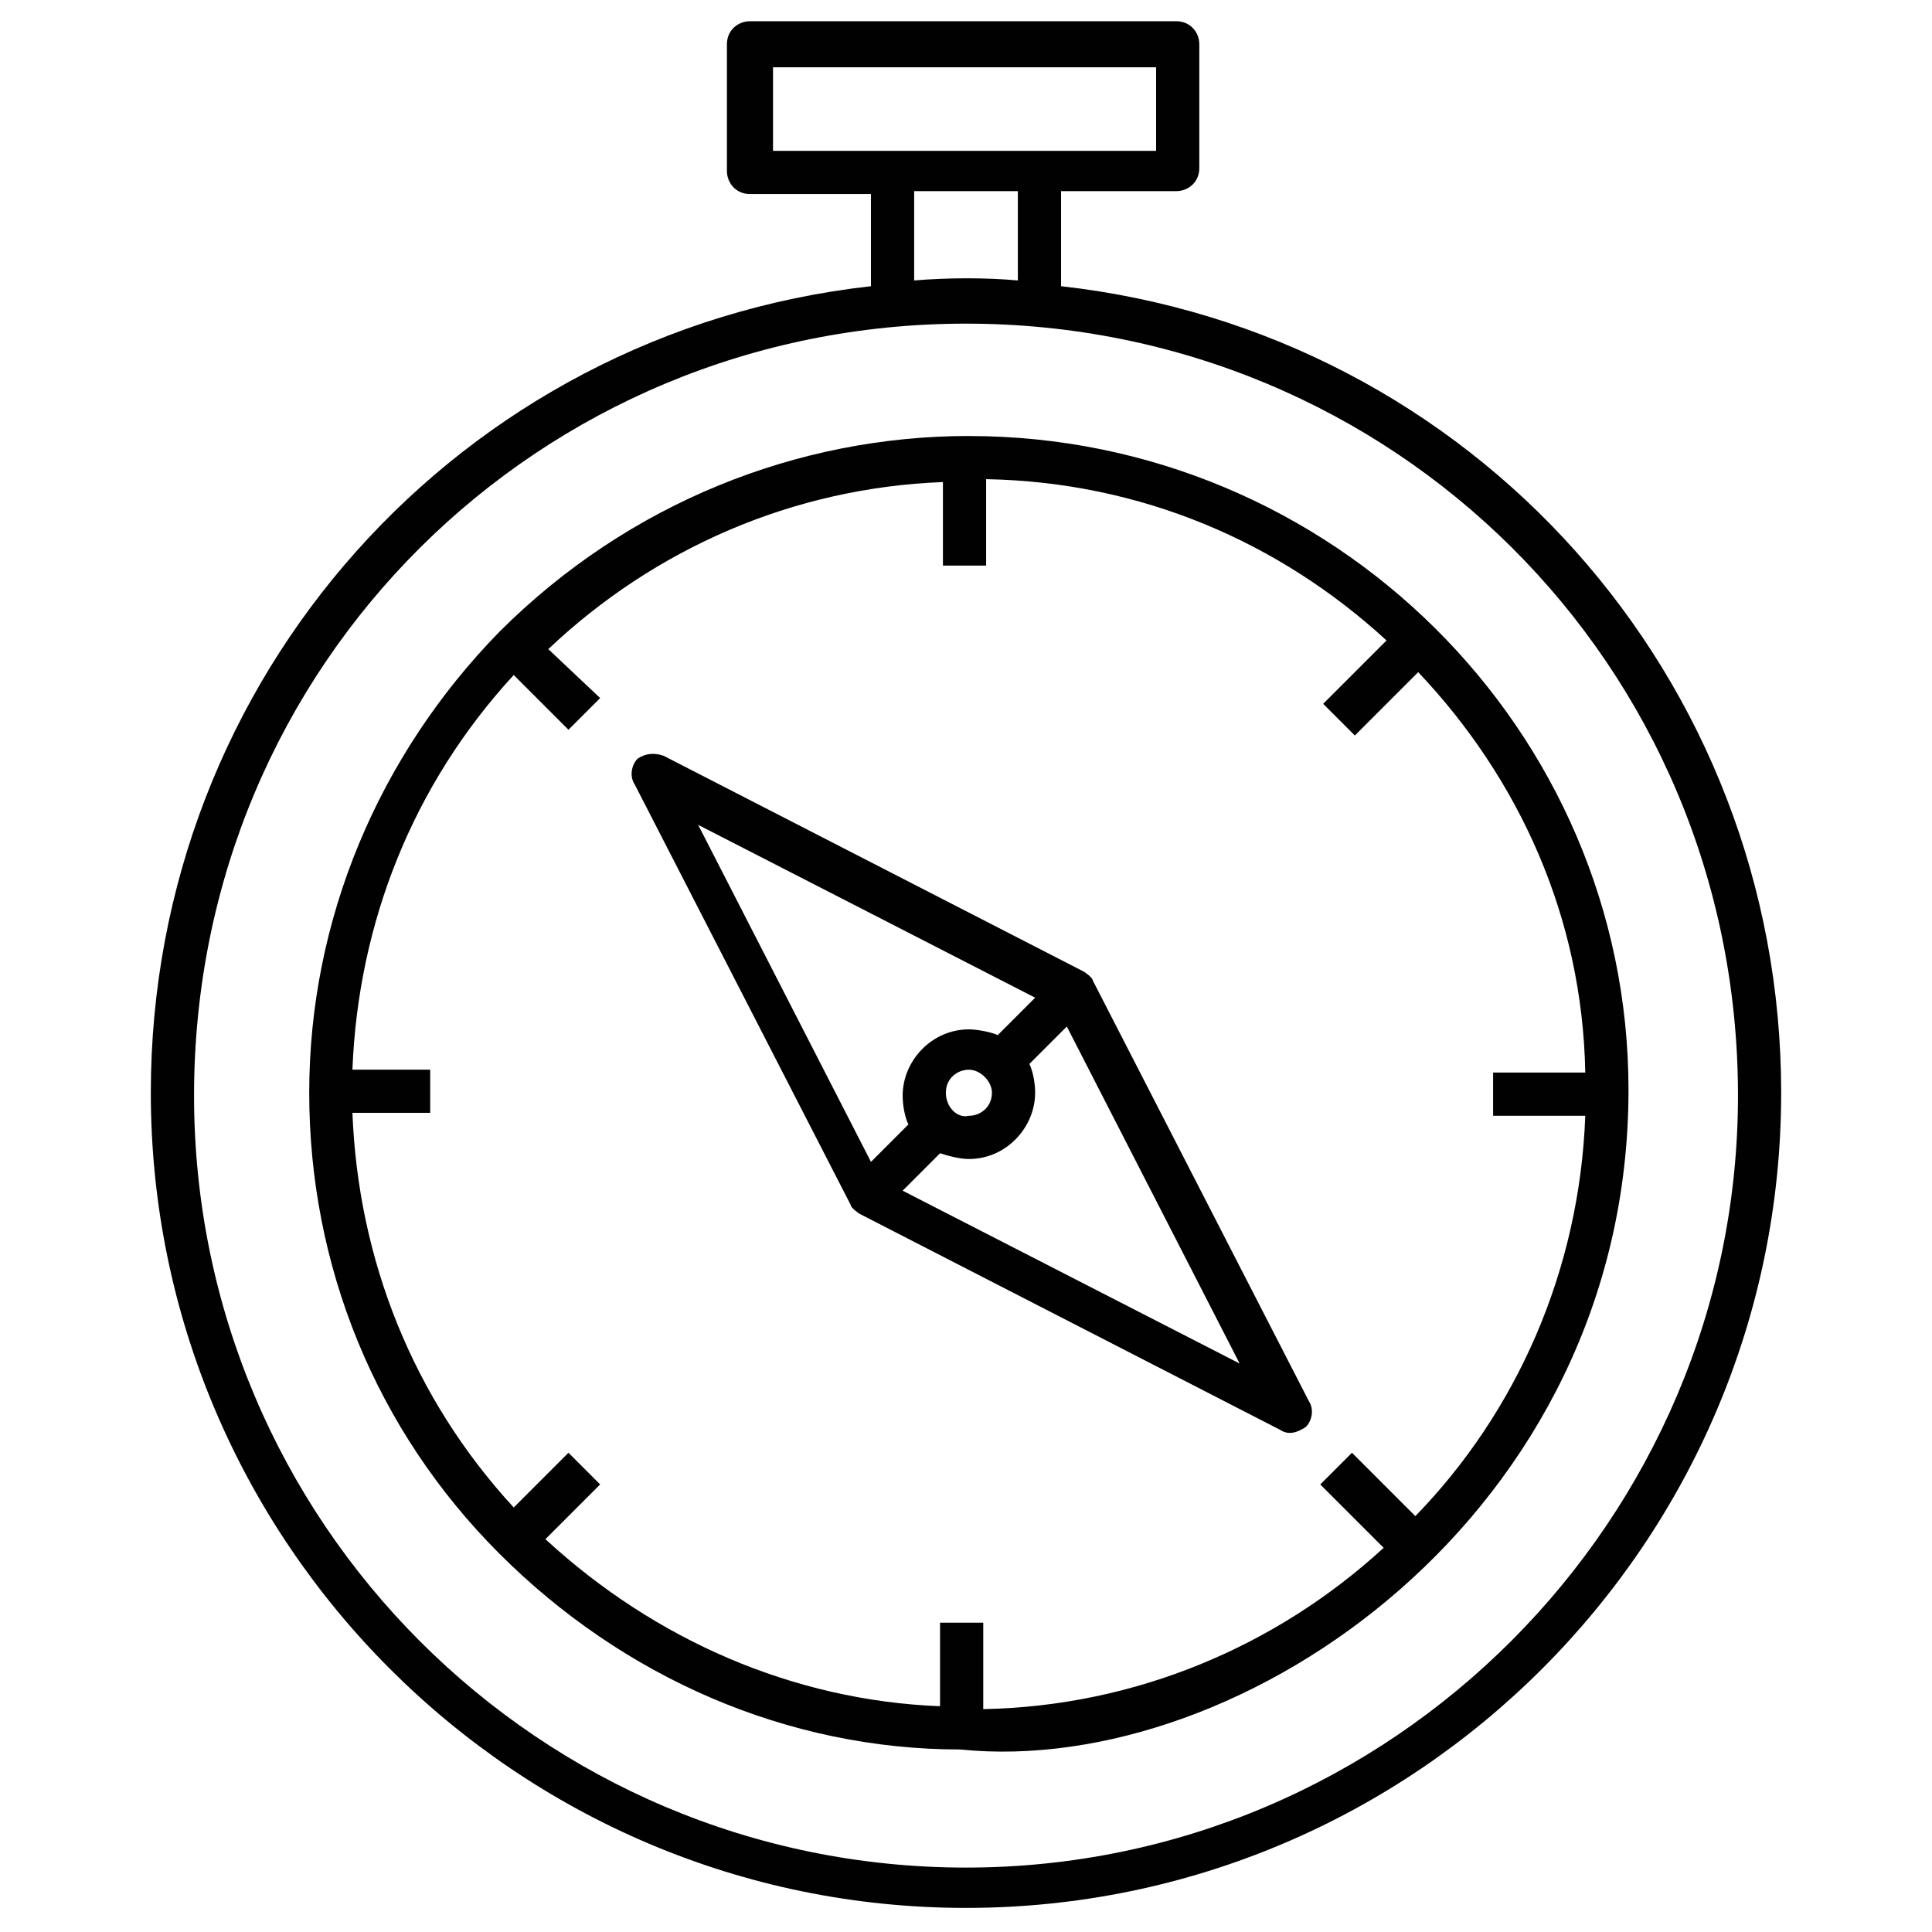
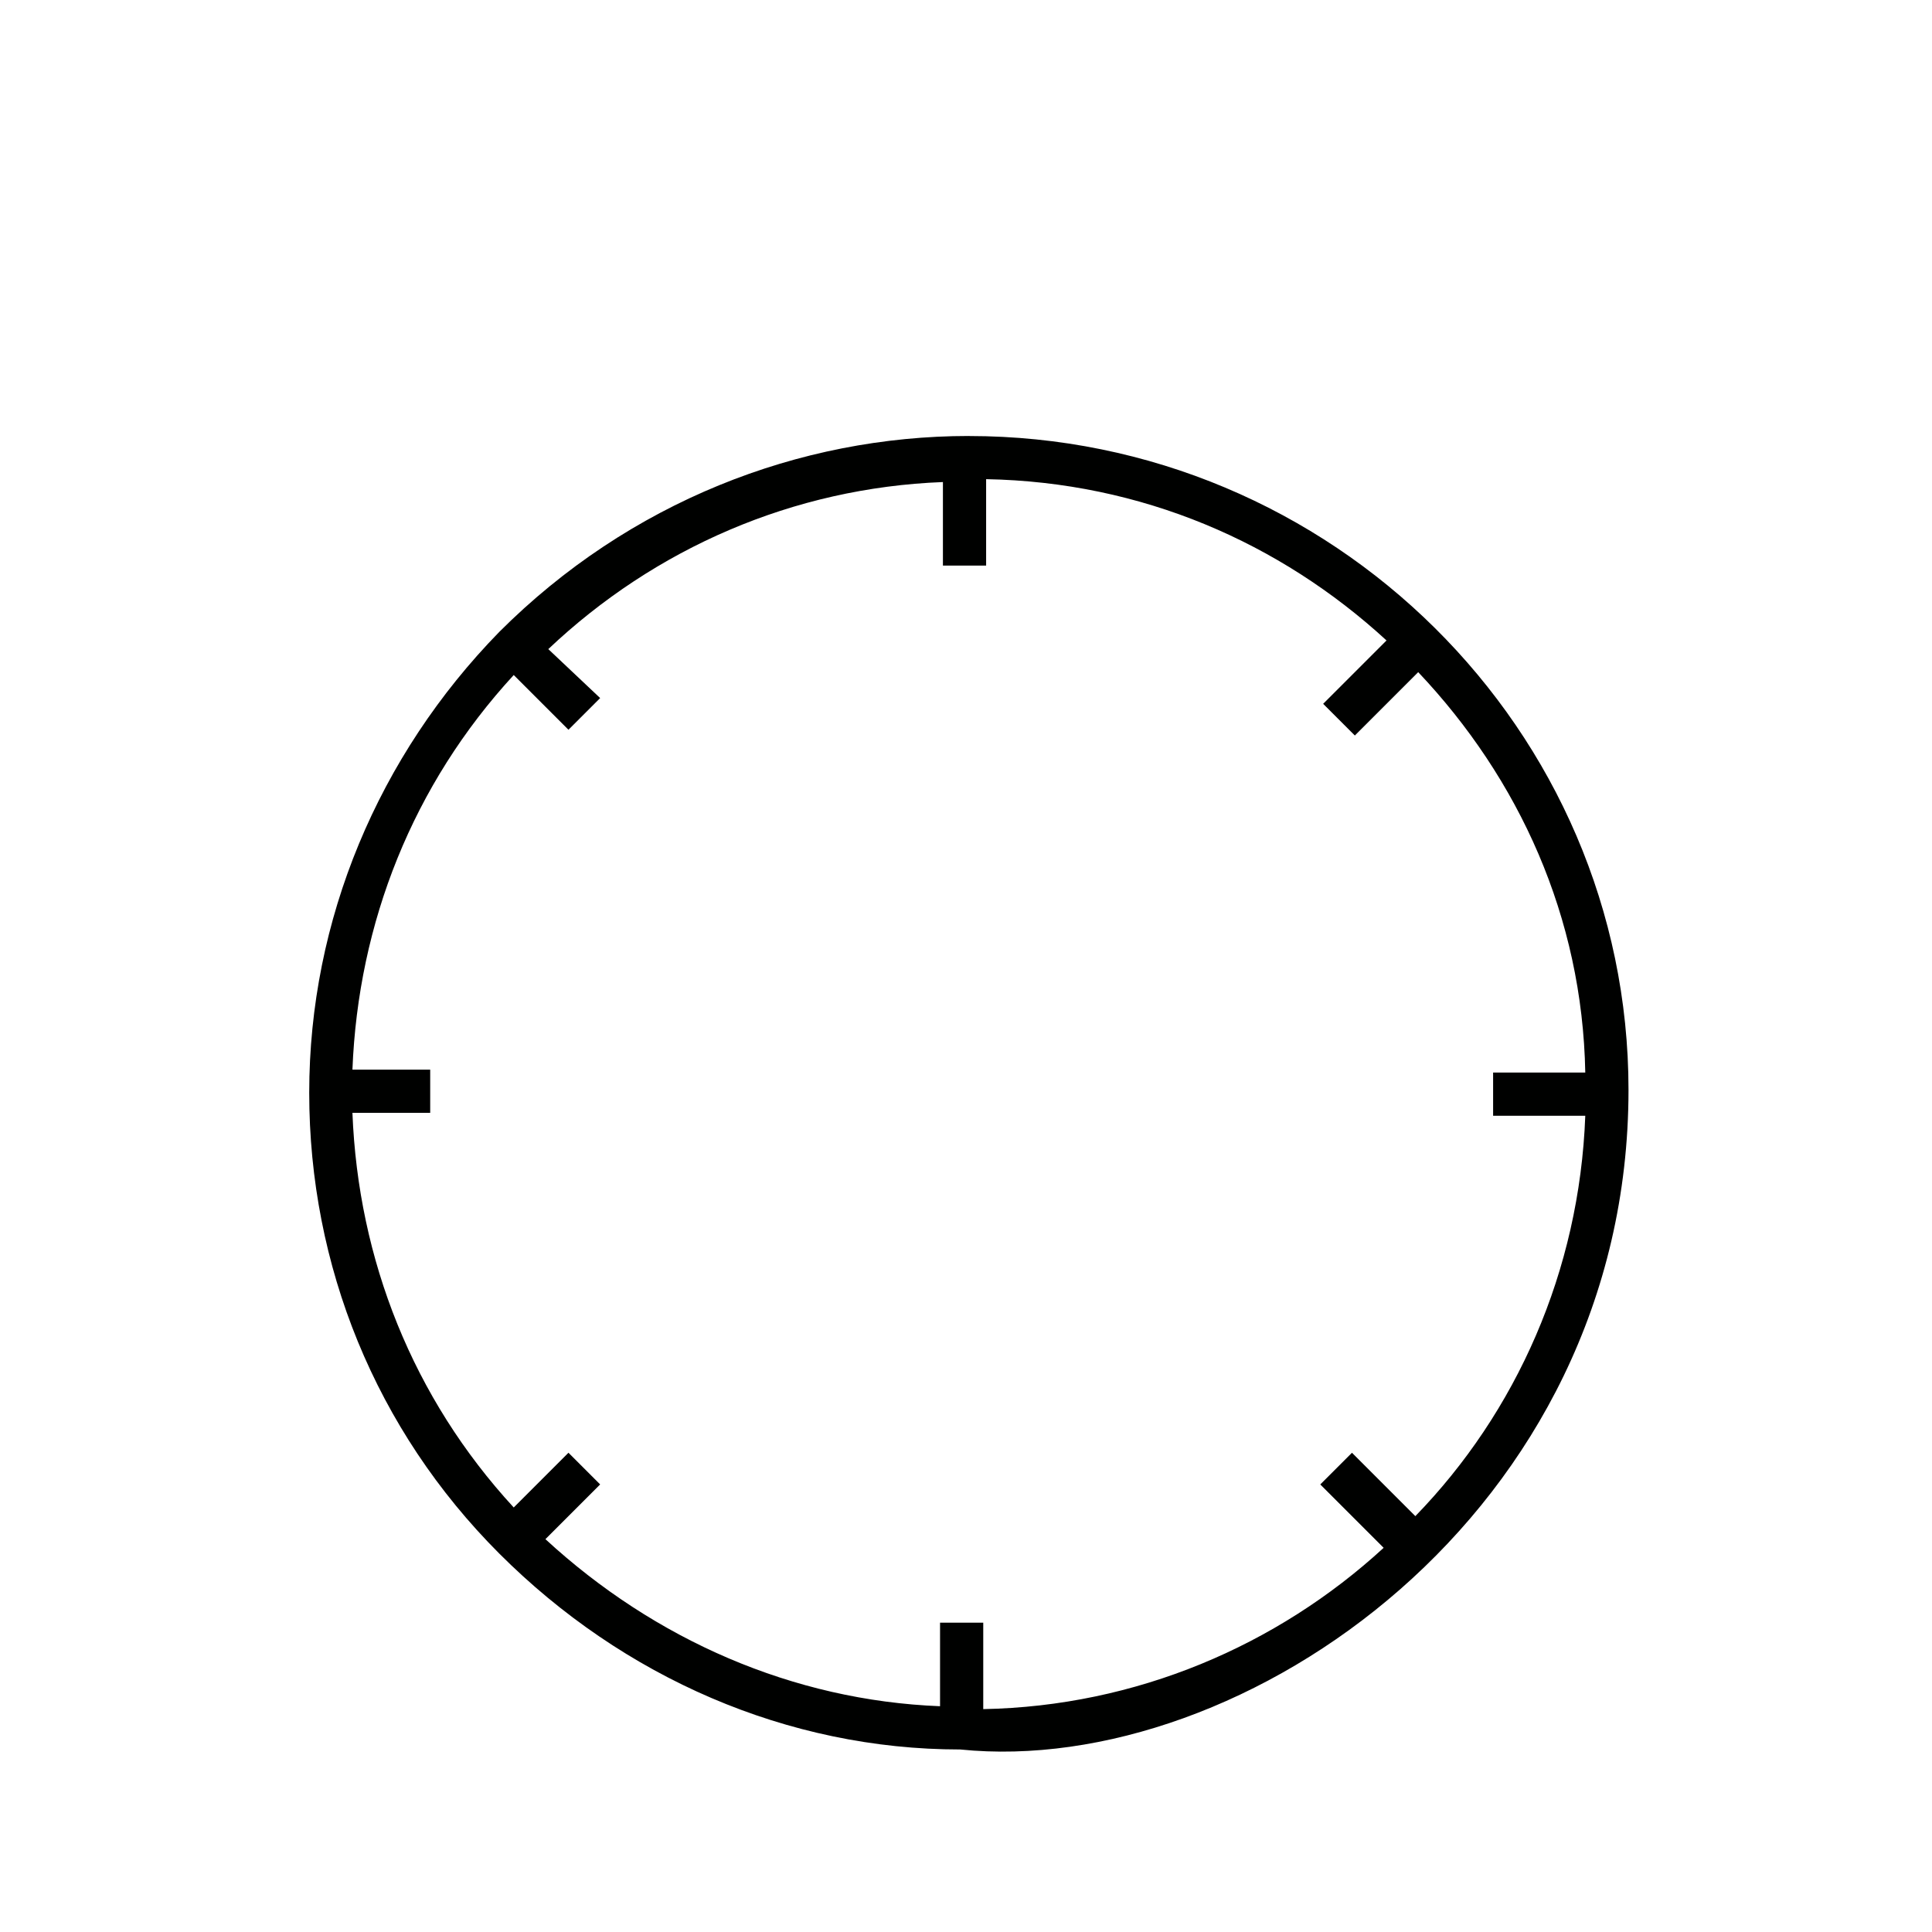
<svg xmlns="http://www.w3.org/2000/svg" width="800px" height="800px" version="1.1" viewBox="144 144 512 512">
  <g fill="#000100">
    <path d="m400.76 259.54c-45.039 0-90.074 17.559-124.43 51.906-32.062 32.824-50.383 76.336-50.383 122.14 0 45.801 17.559 89.312 50.383 122.14 32.824 32.824 76.336 51.906 122.14 51.906 74.809 7.633 177.1-62.594 177.1-174.8 0-95.422-78.625-173.28-174.81-173.28zm118.32 286.25-16.793-16.793-8.398 8.398 16.793 16.793c-28.242 25.953-65.648 41.984-106.11 42.746v-22.902h-11.449v22.137c-38.93-1.527-75.57-17.559-104.58-44.273l14.504-14.504-8.398-8.398-14.504 14.504c-26.719-29.008-41.223-65.648-42.746-104.58h20.609v-11.449h-20.609c1.527-38.93 16.031-75.57 42.746-104.58l14.504 14.504 8.398-8.398-13.742-12.973c28.242-26.719 64.883-42.746 104.58-44.273v22.137h11.449v-22.902c41.223 0.762 77.863 16.793 106.11 42.746l-16.793 16.793 8.398 8.398 16.793-16.793c26.719 28.242 43.512 64.883 44.273 106.11h-24.426v11.449h24.426c-1.527 41.223-18.32 78.625-45.035 106.11z" />
-     <path d="m433.59 403.82c0-0.762-2.289-2.289-2.289-2.289l-111.45-57.25c-2.289-0.762-4.582-0.762-6.871 0.762-1.527 1.527-2.289 4.582-0.762 6.871l57.25 111.45c0 0.762 2.289 2.289 2.289 2.289l111.45 57.25c2.289 1.527 4.582 0.762 6.871-0.762 1.527-1.527 2.289-4.582 0.762-6.871zm-38.93 29.77c0-3.816 3.055-6.106 6.106-6.106 3.055 0 6.106 3.055 6.106 6.106 0 3.816-3.055 6.106-6.106 6.106-3.055 0.766-6.106-2.289-6.106-6.106zm23.664-25.191-9.922 9.922c-1.527-0.762-5.344-1.527-7.633-1.527-9.922 0-17.559 8.398-17.559 17.559 0 3.055 0.762 6.106 1.527 7.633l-9.922 9.922-45.801-89.312zm-35.117 51.145c6.871-6.871 5.344-5.344 9.922-9.922 2.289 0.762 5.344 1.527 7.633 1.527 9.922 0 17.559-8.398 17.559-17.559 0-3.055-0.762-6.106-1.527-7.633 6.106-6.106 5.344-5.344 9.922-9.922l45.801 89.312z" />
-     <path d="m425.19 219.85v-25.191h30.535c3.055 0 6.106-2.289 6.106-6.106v-32.824c0-3.055-2.289-6.106-6.106-6.106h-112.98c-3.055 0-6.106 2.289-6.106 6.106v33.586c0 3.055 2.289 6.106 6.106 6.106h32.062v24.426c-109.16 12.219-190.84 103.82-190.84 213.74 0 119.08 96.945 216.03 216.03 216.03s216.03-96.945 216.03-216.03c0-109.92-81.68-201.52-190.84-213.74zm-76.332-58.012h101.52v22.137h-101.52zm64.883 32.82v23.664c-8.398-0.762-18.32-0.762-27.48 0v-23.664zm-13.738 444.27c-112.98 0-204.58-91.602-204.58-204.58 0-114.5 91.602-204.58 204.58-204.58s204.58 90.074 204.58 204.58c-0.004 112.21-91.605 204.58-204.58 204.58z" />
  </g>
</svg>